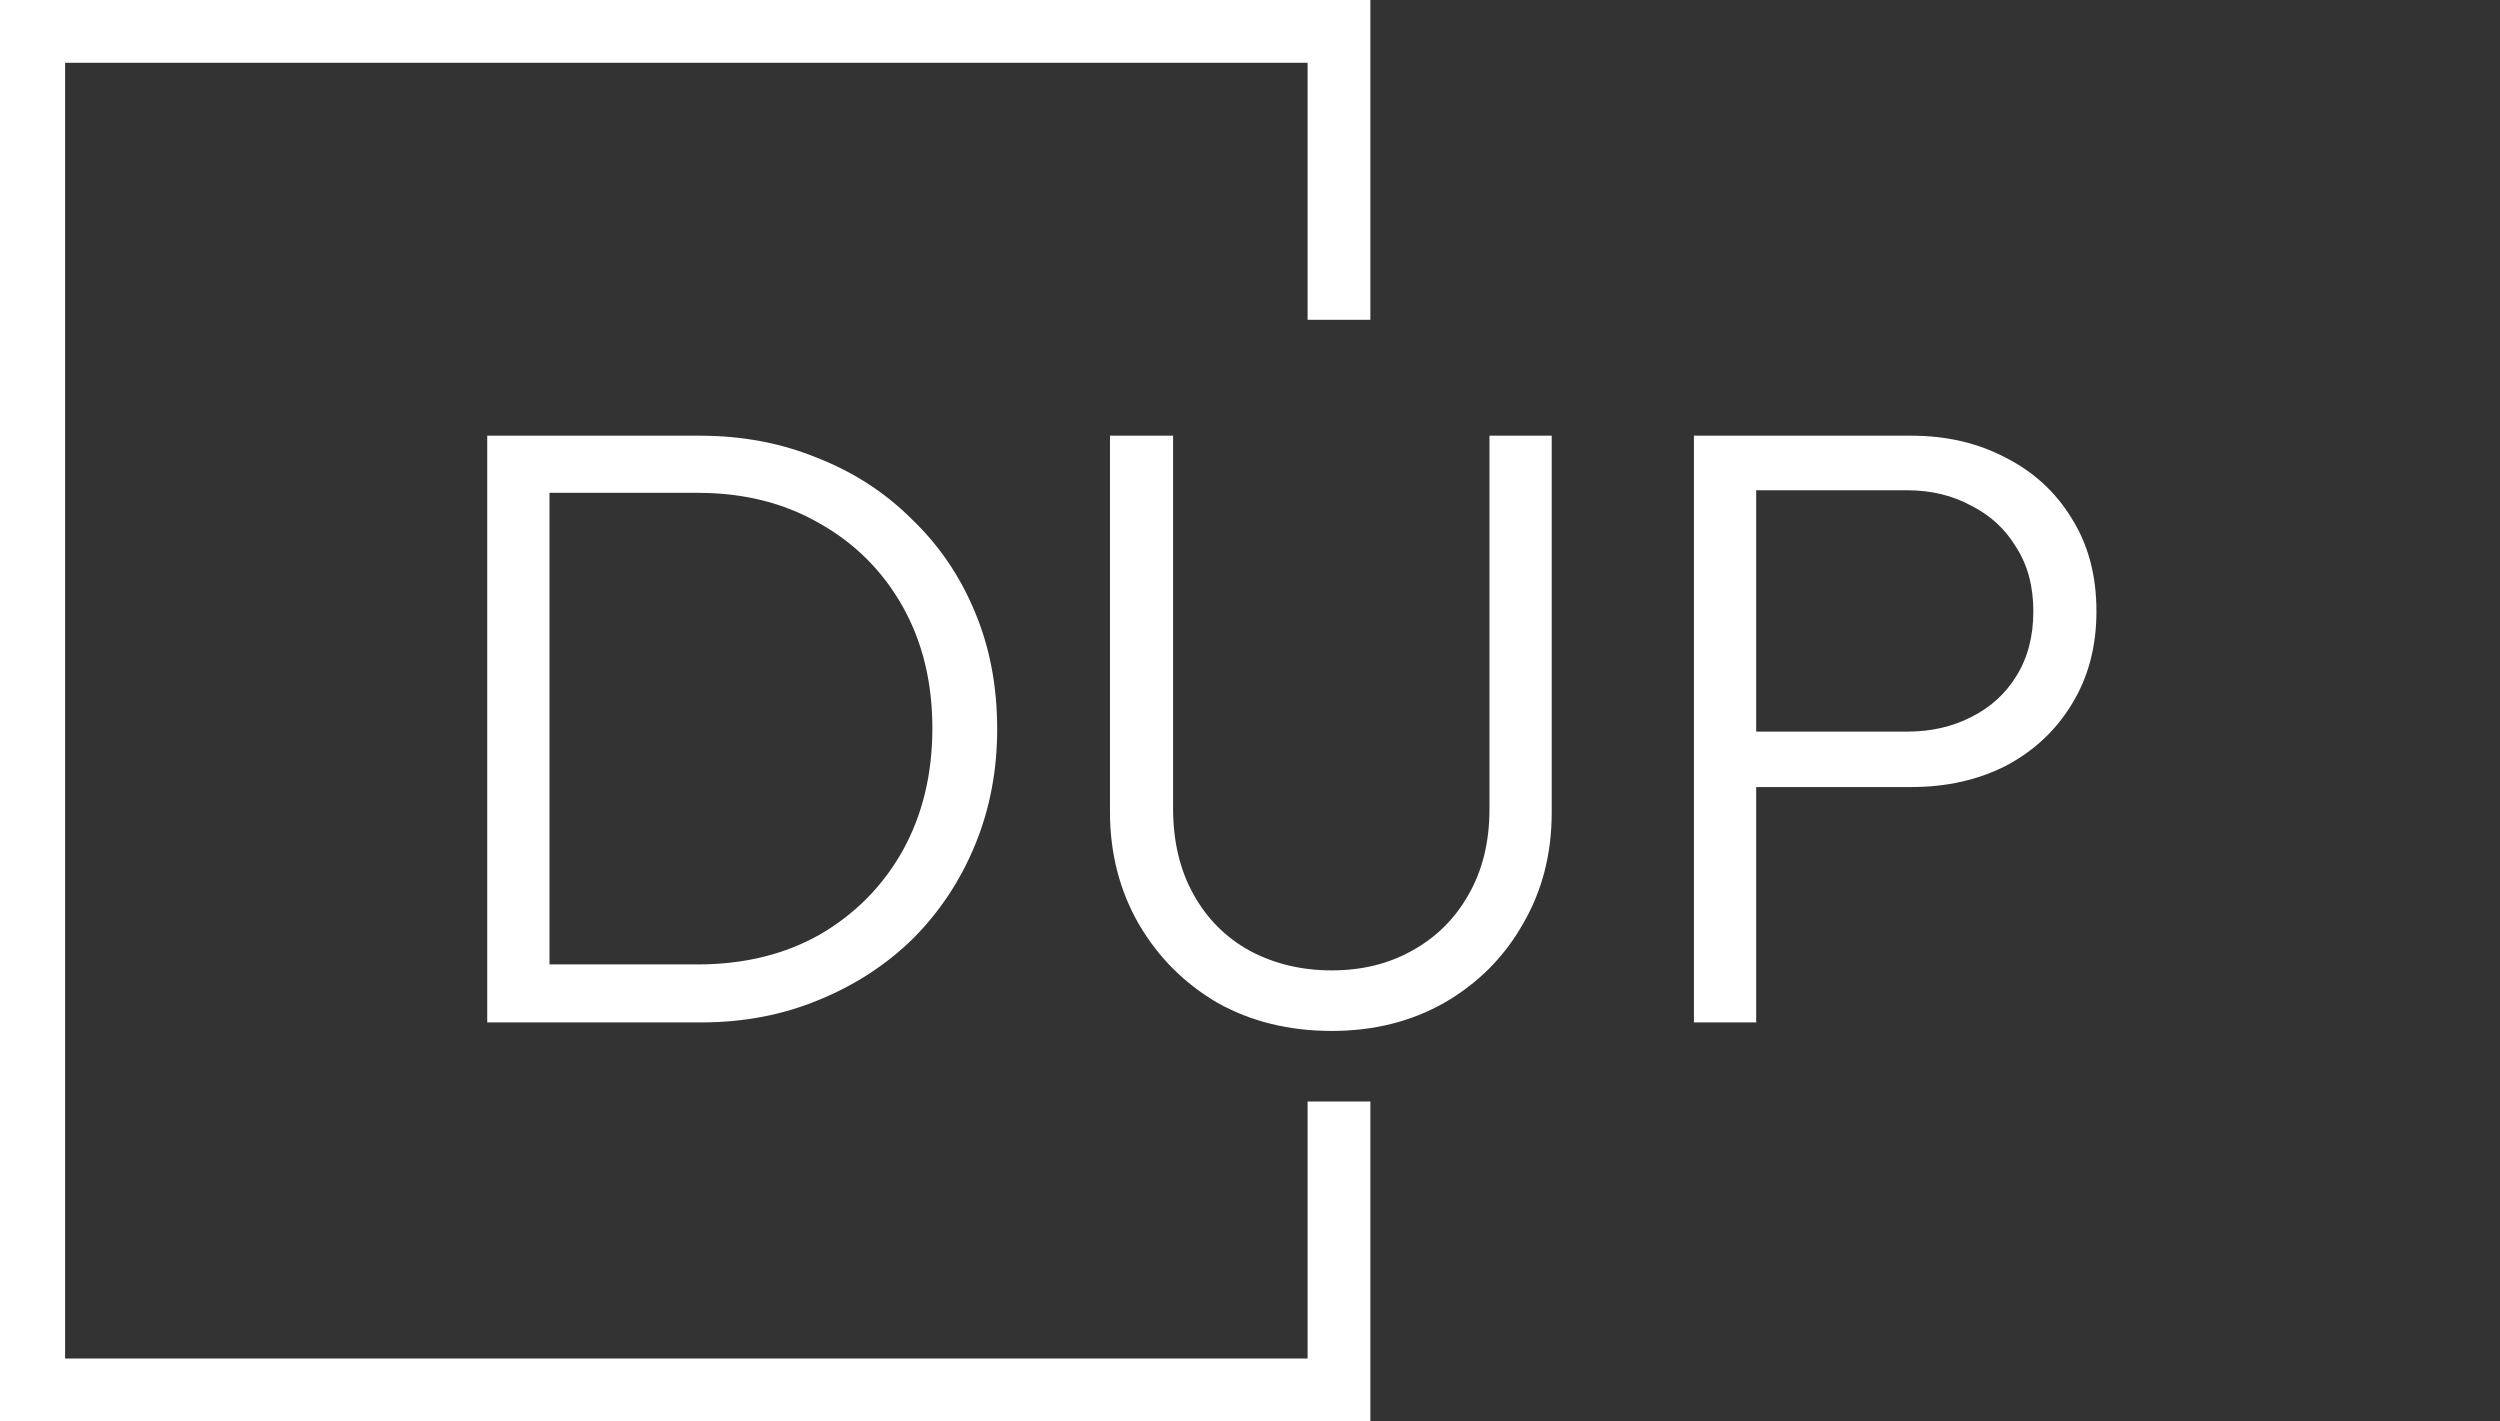
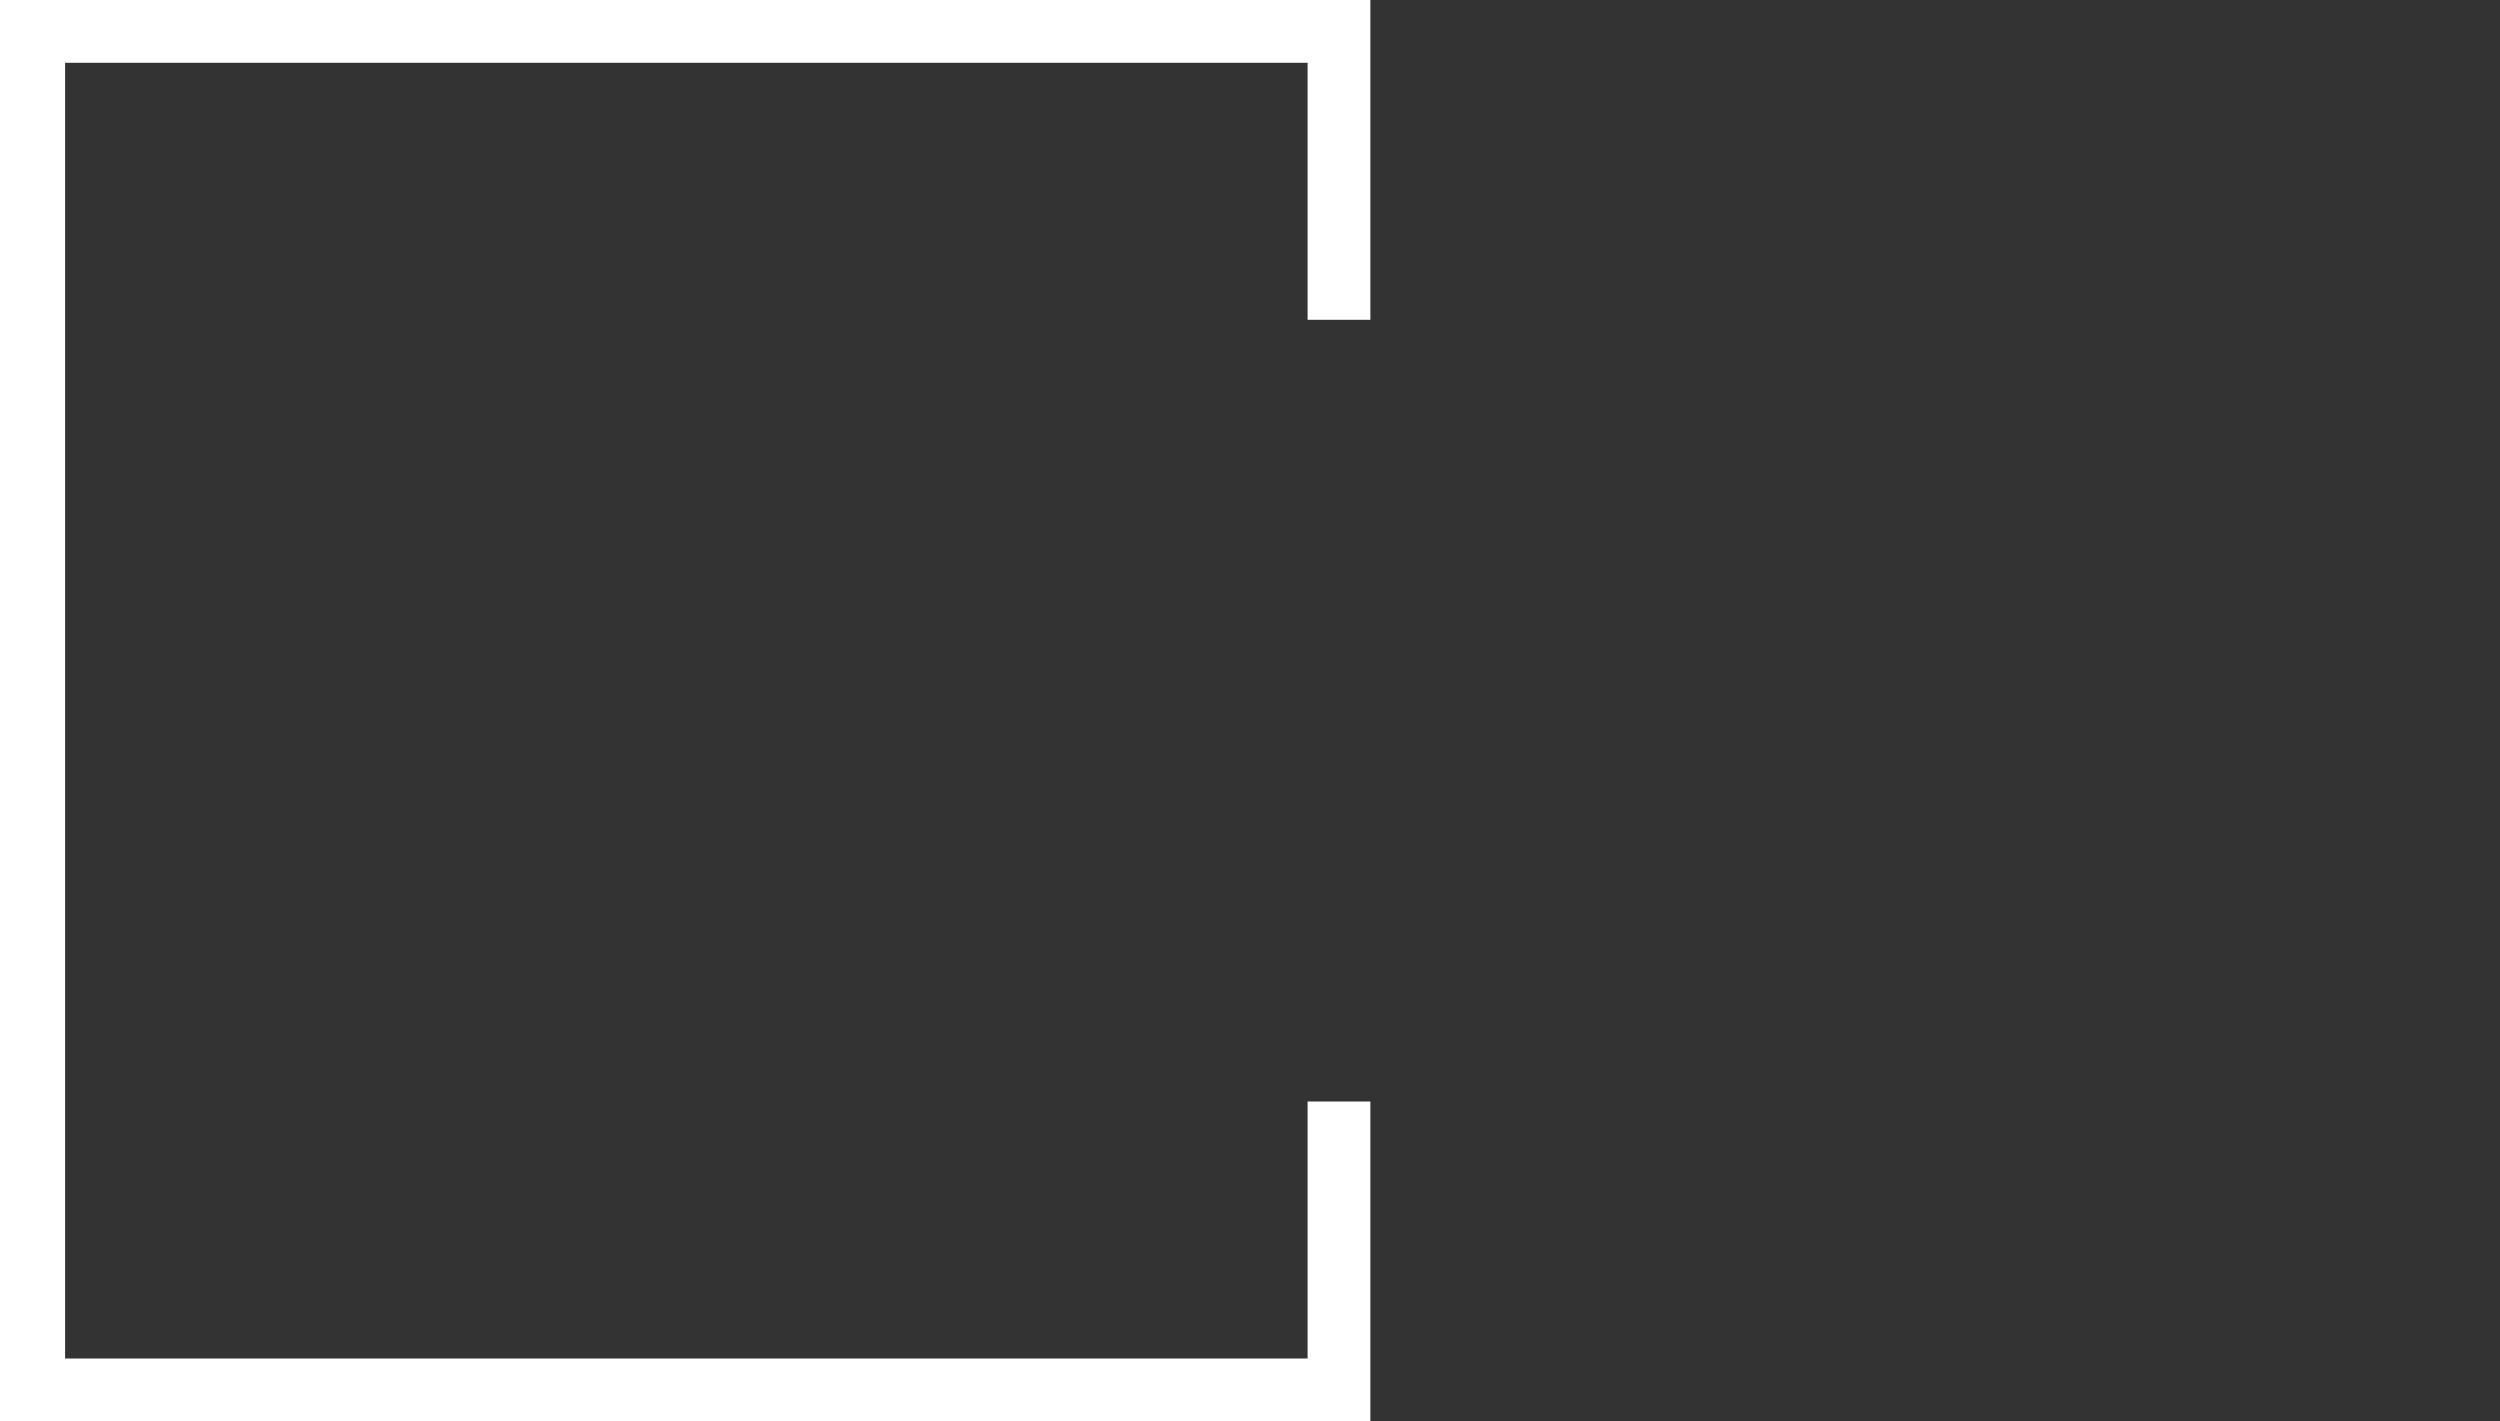
<svg xmlns="http://www.w3.org/2000/svg" width="1080" height="614" viewBox="0 0 1080 614" fill="none">
  <rect x="0" y="0" width="1080" height="614" fill="#333333" stroke="none" />
-   <path d="M227.058 441.68V416.628H301.475C321.368 416.628 338.929 412.33 354.156 403.734C369.383 394.893 381.295 382.858 389.891 367.631C398.487 352.158 402.785 334.475 402.785 314.582C402.785 294.688 398.487 277.128 389.891 261.9C381.295 246.673 369.383 234.762 354.156 226.166C338.929 217.324 321.368 212.903 301.475 212.903H227.795V188.22H302.211C320.631 188.22 337.578 191.413 353.051 197.799C368.769 203.939 382.4 212.78 393.943 224.324C405.732 235.621 414.819 249.006 421.205 264.479C427.59 279.706 430.783 296.53 430.783 314.95C430.783 332.879 427.59 349.58 421.205 365.052C414.819 380.525 405.855 394.033 394.311 405.576C382.768 416.874 369.137 425.716 353.419 432.101C337.946 438.487 321.123 441.68 302.948 441.68H227.058ZM210.48 441.68V188.22H237.373V441.68H210.48ZM575.291 445.364C556.871 445.364 540.416 441.311 525.925 433.206C511.68 424.856 500.383 413.558 492.032 399.314C483.682 384.823 479.507 368.614 479.507 350.685V188.22H506.768V349.211C506.768 363.456 509.716 375.859 515.61 386.42C521.504 396.98 529.609 405.085 539.924 410.734C550.485 416.383 562.274 419.207 575.291 419.207C588.308 419.207 599.851 416.383 609.92 410.734C620.236 405.085 628.34 397.103 634.235 386.788C640.375 376.227 643.445 363.824 643.445 349.58V188.22H670.338V351.053C670.338 368.982 666.163 385.069 657.812 399.314C649.708 413.558 638.41 424.856 623.92 433.206C609.675 441.311 593.465 445.364 575.291 445.364ZM749.095 340.001V316.055H823.88C834.195 316.055 843.405 313.968 851.51 309.792C859.861 305.617 866.369 299.723 871.035 292.109C875.947 284.25 878.403 274.917 878.403 264.111C878.403 253.304 875.947 244.094 871.035 236.481C866.369 228.622 859.861 222.604 851.51 218.429C843.405 214.008 834.195 211.798 823.88 211.798H749.095V188.22H825.722C840.949 188.22 854.58 191.413 866.615 197.799C878.649 203.939 888.105 212.658 894.981 223.955C902.104 235.253 905.665 248.638 905.665 264.111C905.665 279.338 902.104 292.723 894.981 304.266C888.105 315.564 878.649 324.406 866.615 330.791C854.58 336.931 840.949 340.001 825.722 340.001H749.095ZM731.78 441.68V188.22H758.673V441.68H731.78Z" fill="white" />
-   <path fill-rule="evenodd" clip-rule="evenodd" d="M592 138.15V0H0V614H592V475.85H564.88V586.88H28.12V27.12H564.88V138.15H592Z" fill="white" />
+   <path fill-rule="evenodd" clip-rule="evenodd" d="M592 138.15V0H0V614H592V475.85H564.88V586.88H28.12V27.12H564.88V138.15H592" fill="white" />
</svg>